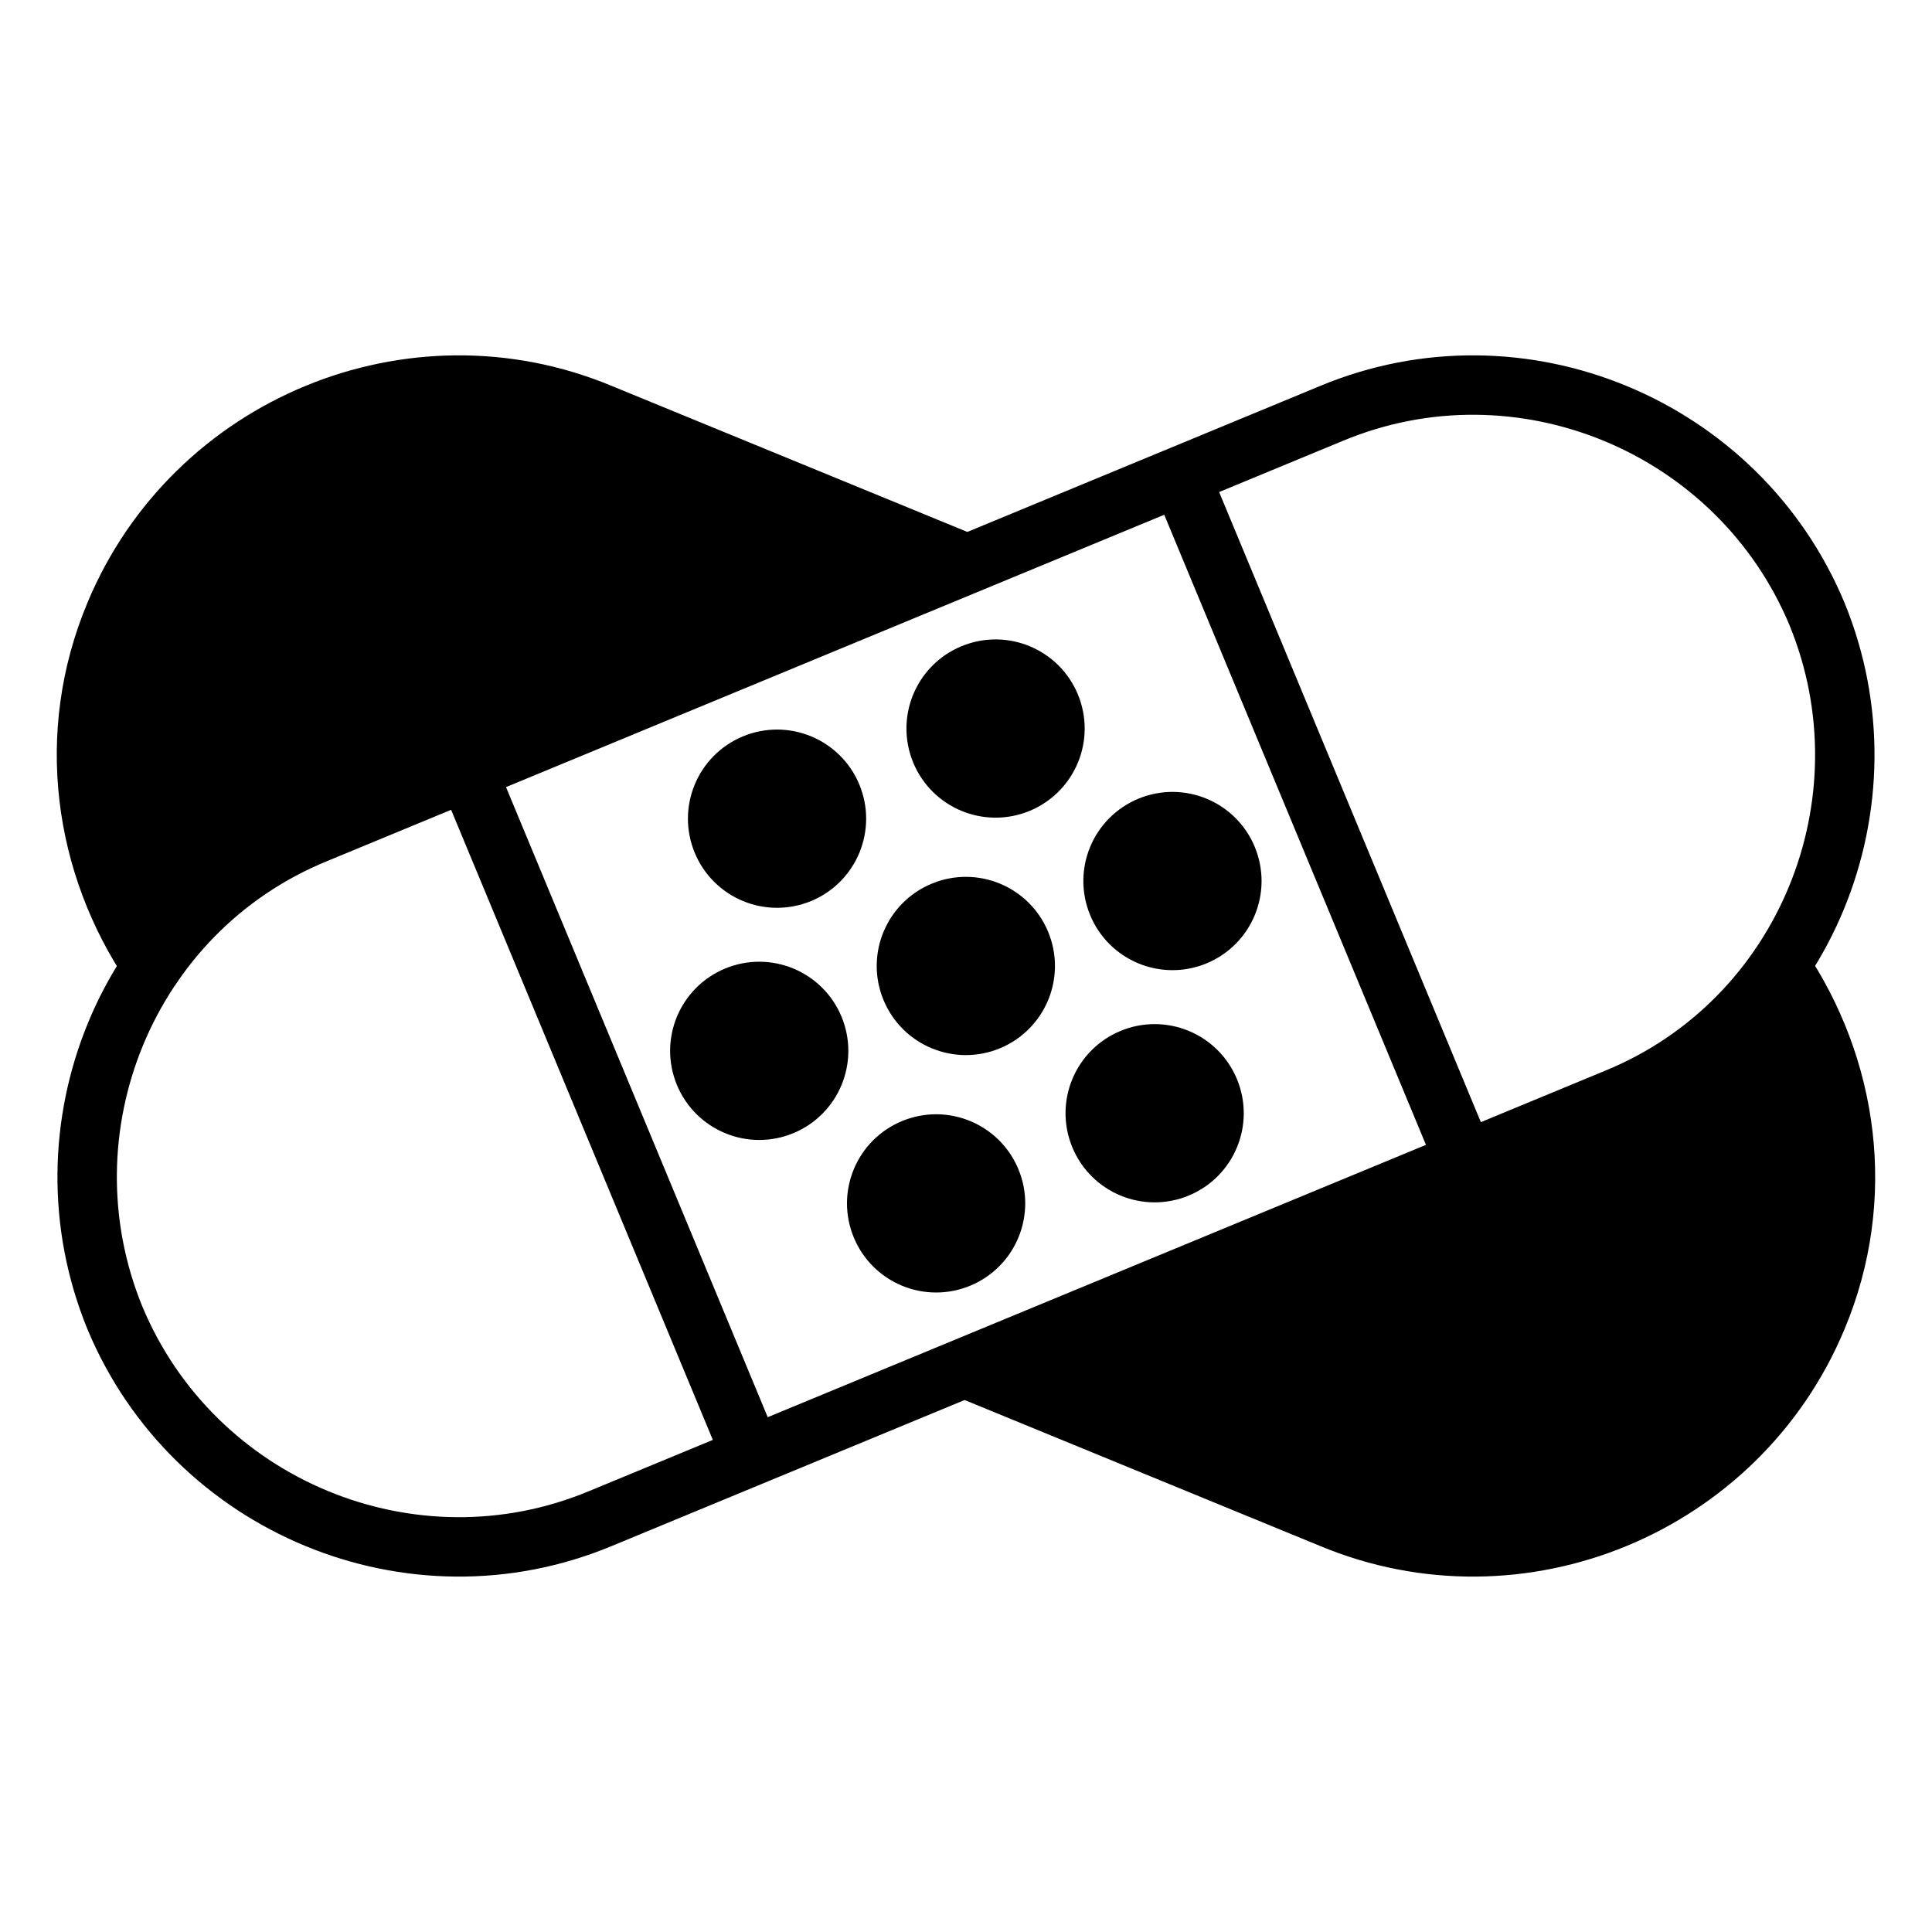
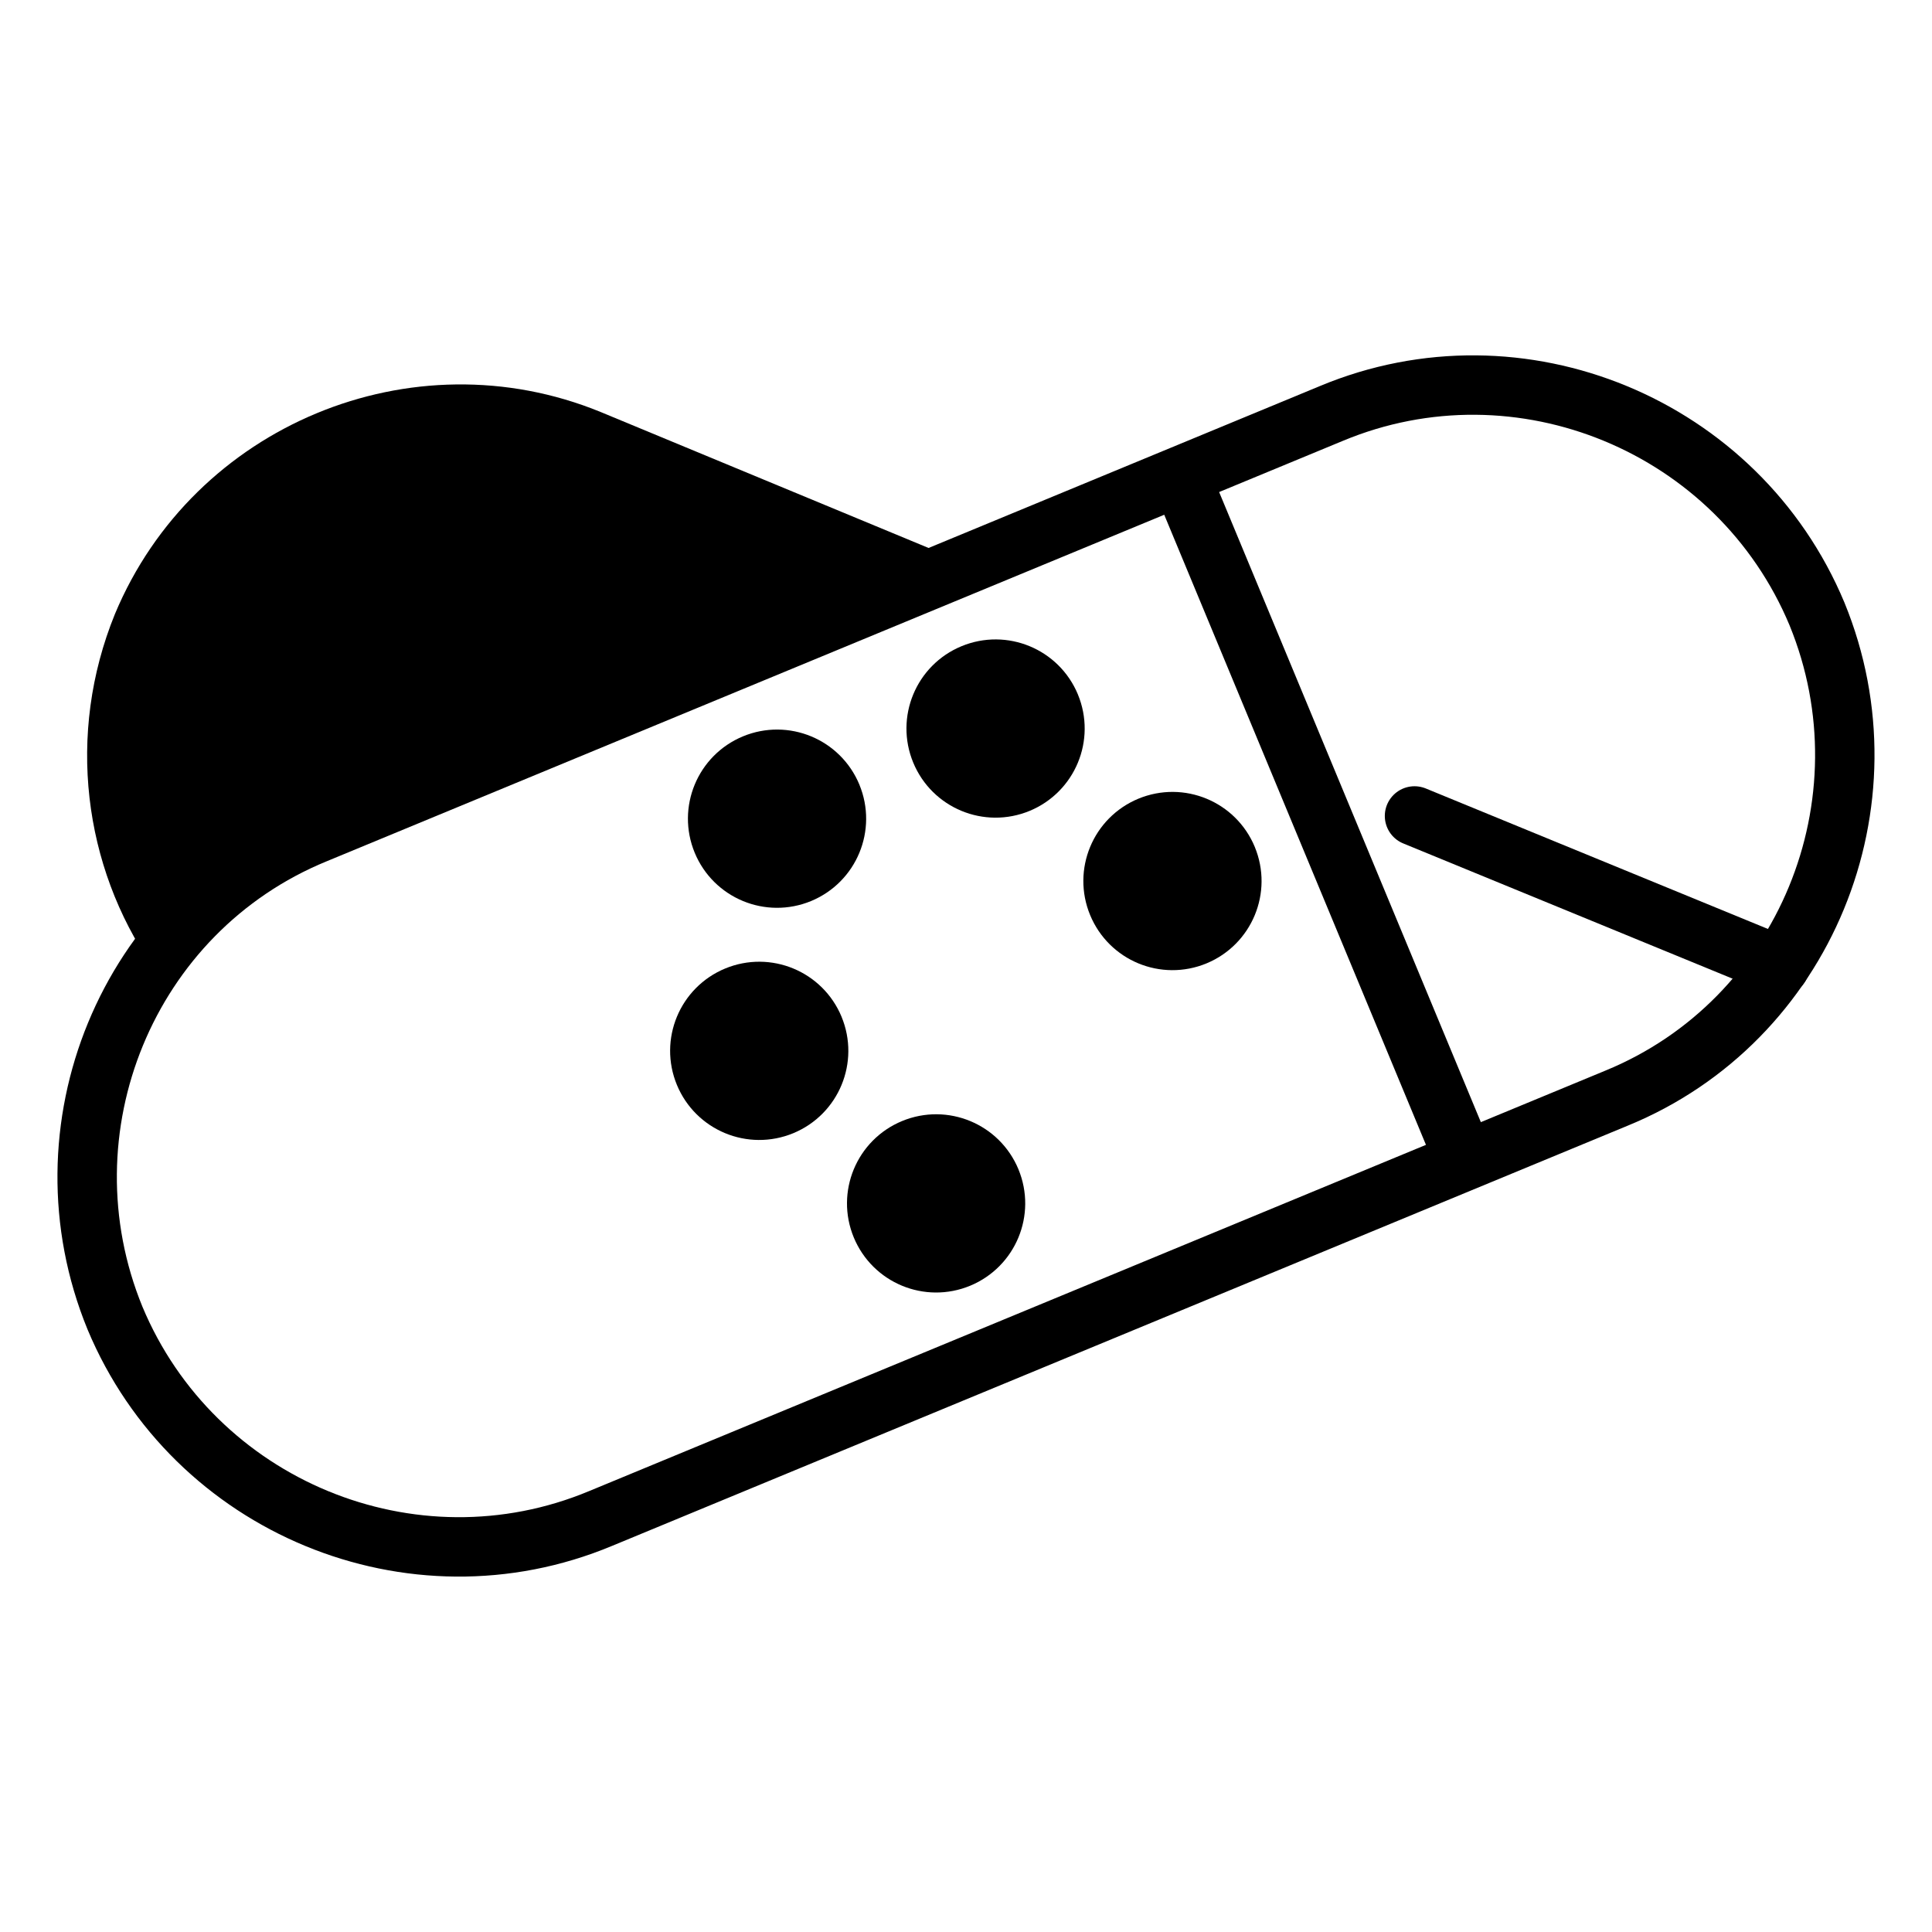
<svg xmlns="http://www.w3.org/2000/svg" width="800px" height="800px" version="1.1" viewBox="144 144 512 512">
  <defs>
    <clipPath id="e">
      <path d="m148.09 148.09h503.81v503.81h-503.81z" />
    </clipPath>
    <clipPath id="d">
-       <path d="m148.09 148.09h416.91v503.81h-416.91z" />
-     </clipPath>
+       </clipPath>
    <clipPath id="c">
      <path d="m235 148.09h416.9v503.81h-416.9z" />
    </clipPath>
    <clipPath id="b">
      <path d="m177 177h474.9v474.9h-474.9z" />
    </clipPath>
    <clipPath id="a">
      <path d="m148.09 148.09h474.91v474.91h-474.91z" />
    </clipPath>
  </defs>
  <g clip-path="url(#e)">
    <path transform="matrix(3.936 0 0 3.936 148.09 148.09)" d="m107.8 72.9-68.4 28.3c-12.7 5.3-27.4-0.8-32.7-13.5-5.2-12.7 0.8-27.4 13.5-32.6l68.4-28.3c12.7-5.3 27.4 0.8 32.7 13.5 5.2 12.7-0.8 27.4-13.5 32.6zm0 0" fill="none" stroke="#000000" stroke-linecap="square" stroke-miterlimit="10" stroke-width="4" />
  </g>
  <g clip-path="url(#d)">
    <path transform="matrix(3.936 0 0 3.936 148.09 148.09)" d="m30.8 51.8 18.4 44.299" fill="none" stroke="#000000" stroke-linecap="square" stroke-miterlimit="10" stroke-width="4" />
  </g>
  <g clip-path="url(#c)">
    <path transform="matrix(3.936 0 0 3.936 148.09 148.09)" d="m78.8 31.9 18.401 44.3" fill="none" stroke="#000000" stroke-linecap="square" stroke-miterlimit="10" stroke-width="4" />
  </g>
-   <path transform="matrix(3.636 -1.506 1.506 3.636 70.869 263.67)" d="m68 64c-5e-5 2.21-1.791 4-4 4.001-2.209-9.68e-4 -4-1.791-4-4.001-3.29e-4 -2.209 1.791-4 4.001-3.999 2.209-3.29e-4 4 1.791 4 4" stroke="#000000" stroke-linecap="round" stroke-linejoin="round" stroke-miterlimit="10" stroke-width="4" />
  <path transform="matrix(3.636 -1.506 1.506 3.636 83.668 282.82)" d="m81.9 58.3c-5.1e-5 2.21-1.791 4-4 4.001-2.21-5.1e-5 -4-1.791-3.999-4.001-3.29e-4 -2.209 1.79-4 4-4 2.21 5e-5 4 1.791 4 4" stroke="#000000" stroke-linecap="round" stroke-linejoin="round" stroke-miterlimit="10" stroke-width="4" />
  <path transform="matrix(3.636 -1.506 1.506 3.636 58.071 244.51)" d="m54.1 69.699c-5.1e-5 2.21-1.79 4.001-4 4.001-2.208-5.88e-4 -4-1.791-3.999-4.001-3.29e-4 -2.209 1.791-4 4-4 2.21 5.1e-5 4 1.791 4 4" stroke="#000000" stroke-linecap="round" stroke-linejoin="round" stroke-miterlimit="10" stroke-width="4" />
  <path transform="matrix(3.636 -1.506 1.506 3.636 95.572 261.94)" d="m70 48c-5e-5 2.21-1.791 4-4.001 4-2.208-5.87e-4 -4-1.791-3.999-4.001-3.29e-4 -2.209 1.791-4 4.001-3.999 2.209-3.3e-4 4 1.791 4 4" stroke="#000000" stroke-linecap="round" stroke-linejoin="round" stroke-miterlimit="10" stroke-width="4" />
  <path transform="matrix(3.636 -1.506 1.506 3.636 81.92 241.51)" d="m55.3 54.1c-5.1e-5 2.21-1.79 4.001-4 4.001-2.209-9.68e-4 -4-1.791-3.999-4.001-3.29e-4 -2.209 1.791-4 4-4 2.21 5.1e-5 4 1.791 4 4" stroke="#000000" stroke-linecap="round" stroke-linejoin="round" stroke-miterlimit="10" stroke-width="4" />
-   <path transform="matrix(3.636 -1.506 1.506 3.636 59.818 285.83)" d="m80.7 73.9c3.29e-4 2.209-1.791 4-4 4-2.21-5e-5 -4-1.791-3.999-4.001-3.29e-4 -2.209 1.79-4 4-4 2.209-3.29e-4 4 1.791 3.999 4.001" stroke="#000000" stroke-linecap="round" stroke-linejoin="round" stroke-miterlimit="10" stroke-width="4" />
  <path transform="matrix(3.636 -1.506 1.506 3.636 46.166 265.4)" d="m66 80c-5e-5 2.21-1.791 4-4 4.001-2.21-5.1e-5 -4-1.791-4-4.001-3.29e-4 -2.209 1.791-4 4.001-3.999 2.209-3.29e-4 4 1.791 4 4" stroke="#000000" stroke-linecap="round" stroke-linejoin="round" stroke-miterlimit="10" stroke-width="4" />
  <g clip-path="url(#b)">
-     <path transform="matrix(3.936 0 0 3.936 148.09 148.09)" d="m118.8 64c4.6 6.8 5.9 15.6 2.5 23.7-5.3 12.7-20 18.8-32.7 13.5l-24.6-10.101" fill="none" stroke="#000000" stroke-linecap="round" stroke-miterlimit="10" stroke-width="4" />
+     <path transform="matrix(3.936 0 0 3.936 148.09 148.09)" d="m118.8 64l-24.6-10.101" fill="none" stroke="#000000" stroke-linecap="round" stroke-miterlimit="10" stroke-width="4" />
  </g>
  <g clip-path="url(#a)">
-     <path transform="matrix(3.936 0 0 3.936 148.09 148.09)" d="m9.2 64c-4.6-6.8-5.9-15.6-2.5-23.7 5.3-12.7 20-18.8 32.7-13.5l24.601 10.1" fill="none" stroke="#000000" stroke-linecap="round" stroke-miterlimit="10" stroke-width="4" />
-   </g>
-   <path d="m400 506.66 96.824 40.148c49.988 20.859 107.85-3.148 128.71-53.137 12.988-31.883 8.266-66.914-9.84-93.285l-14.562 14.168-14.957 11.02z" />
+     </g>
  <path d="m400 293.33-96.828-40.148c-49.988-20.465-107.85 3.543-128.71 53.531-12.988 31.883-8.266 66.914 9.84 93.285l11.02-14.168z" />
</svg>